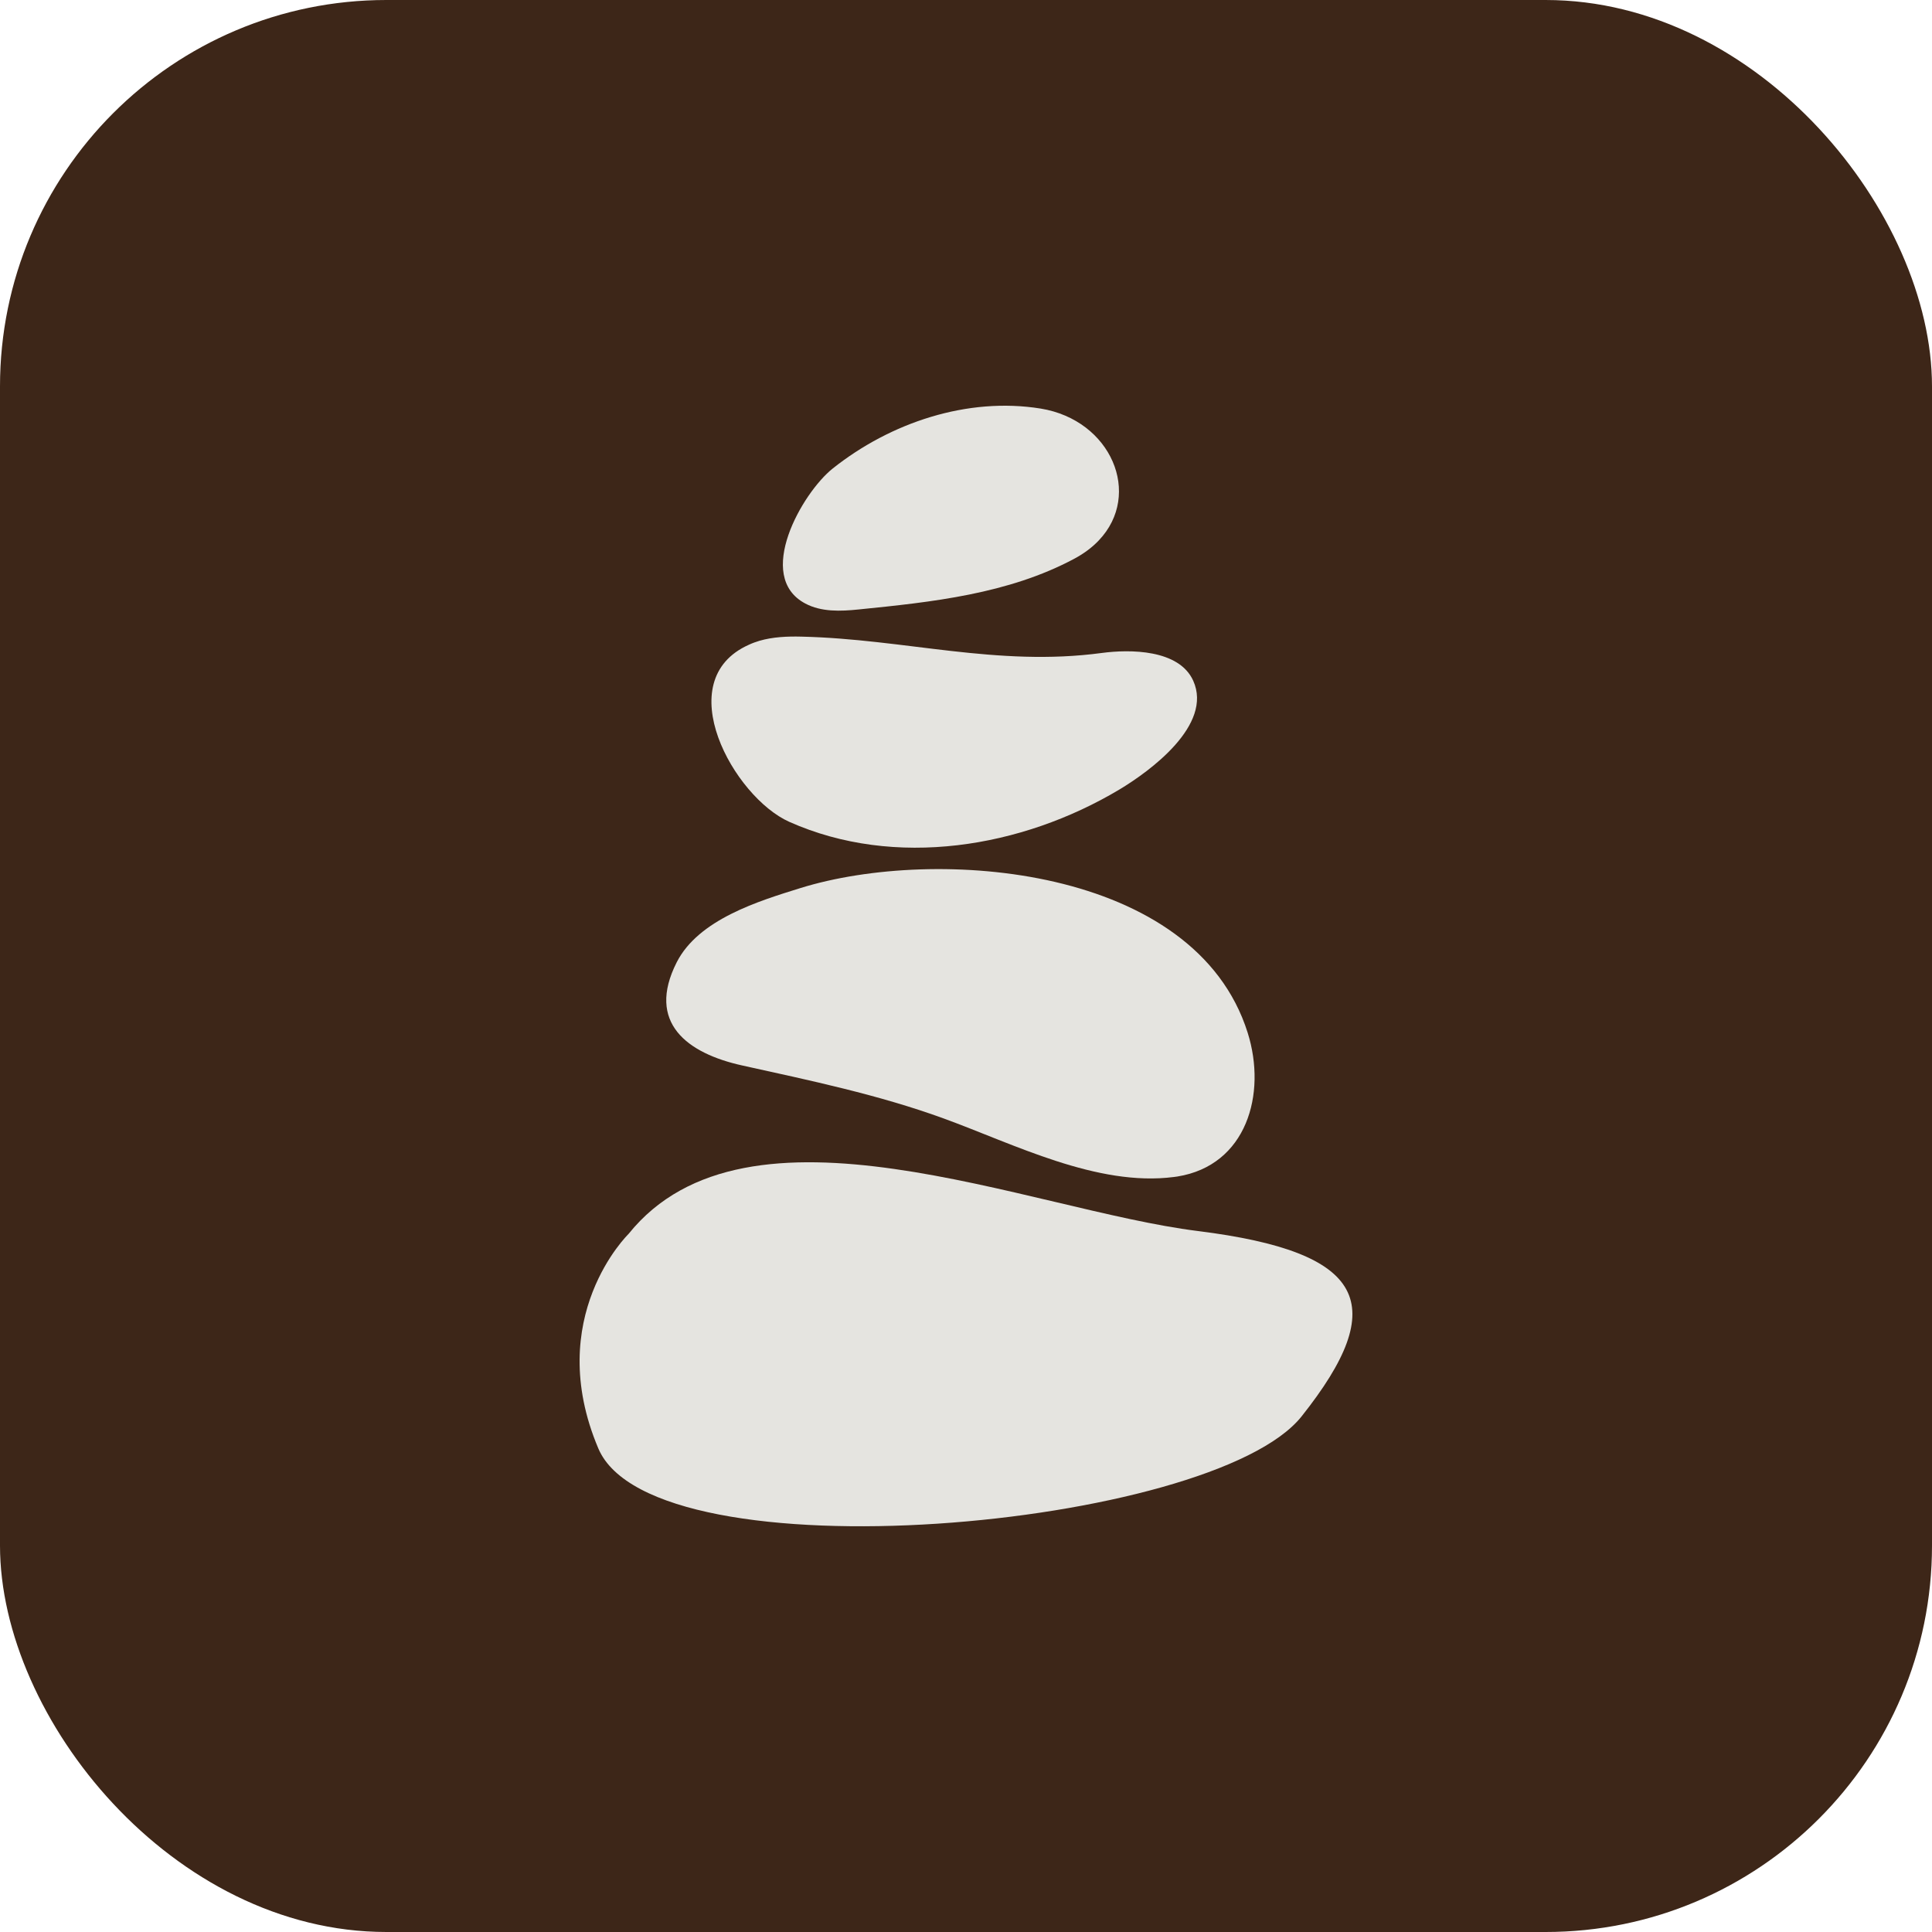
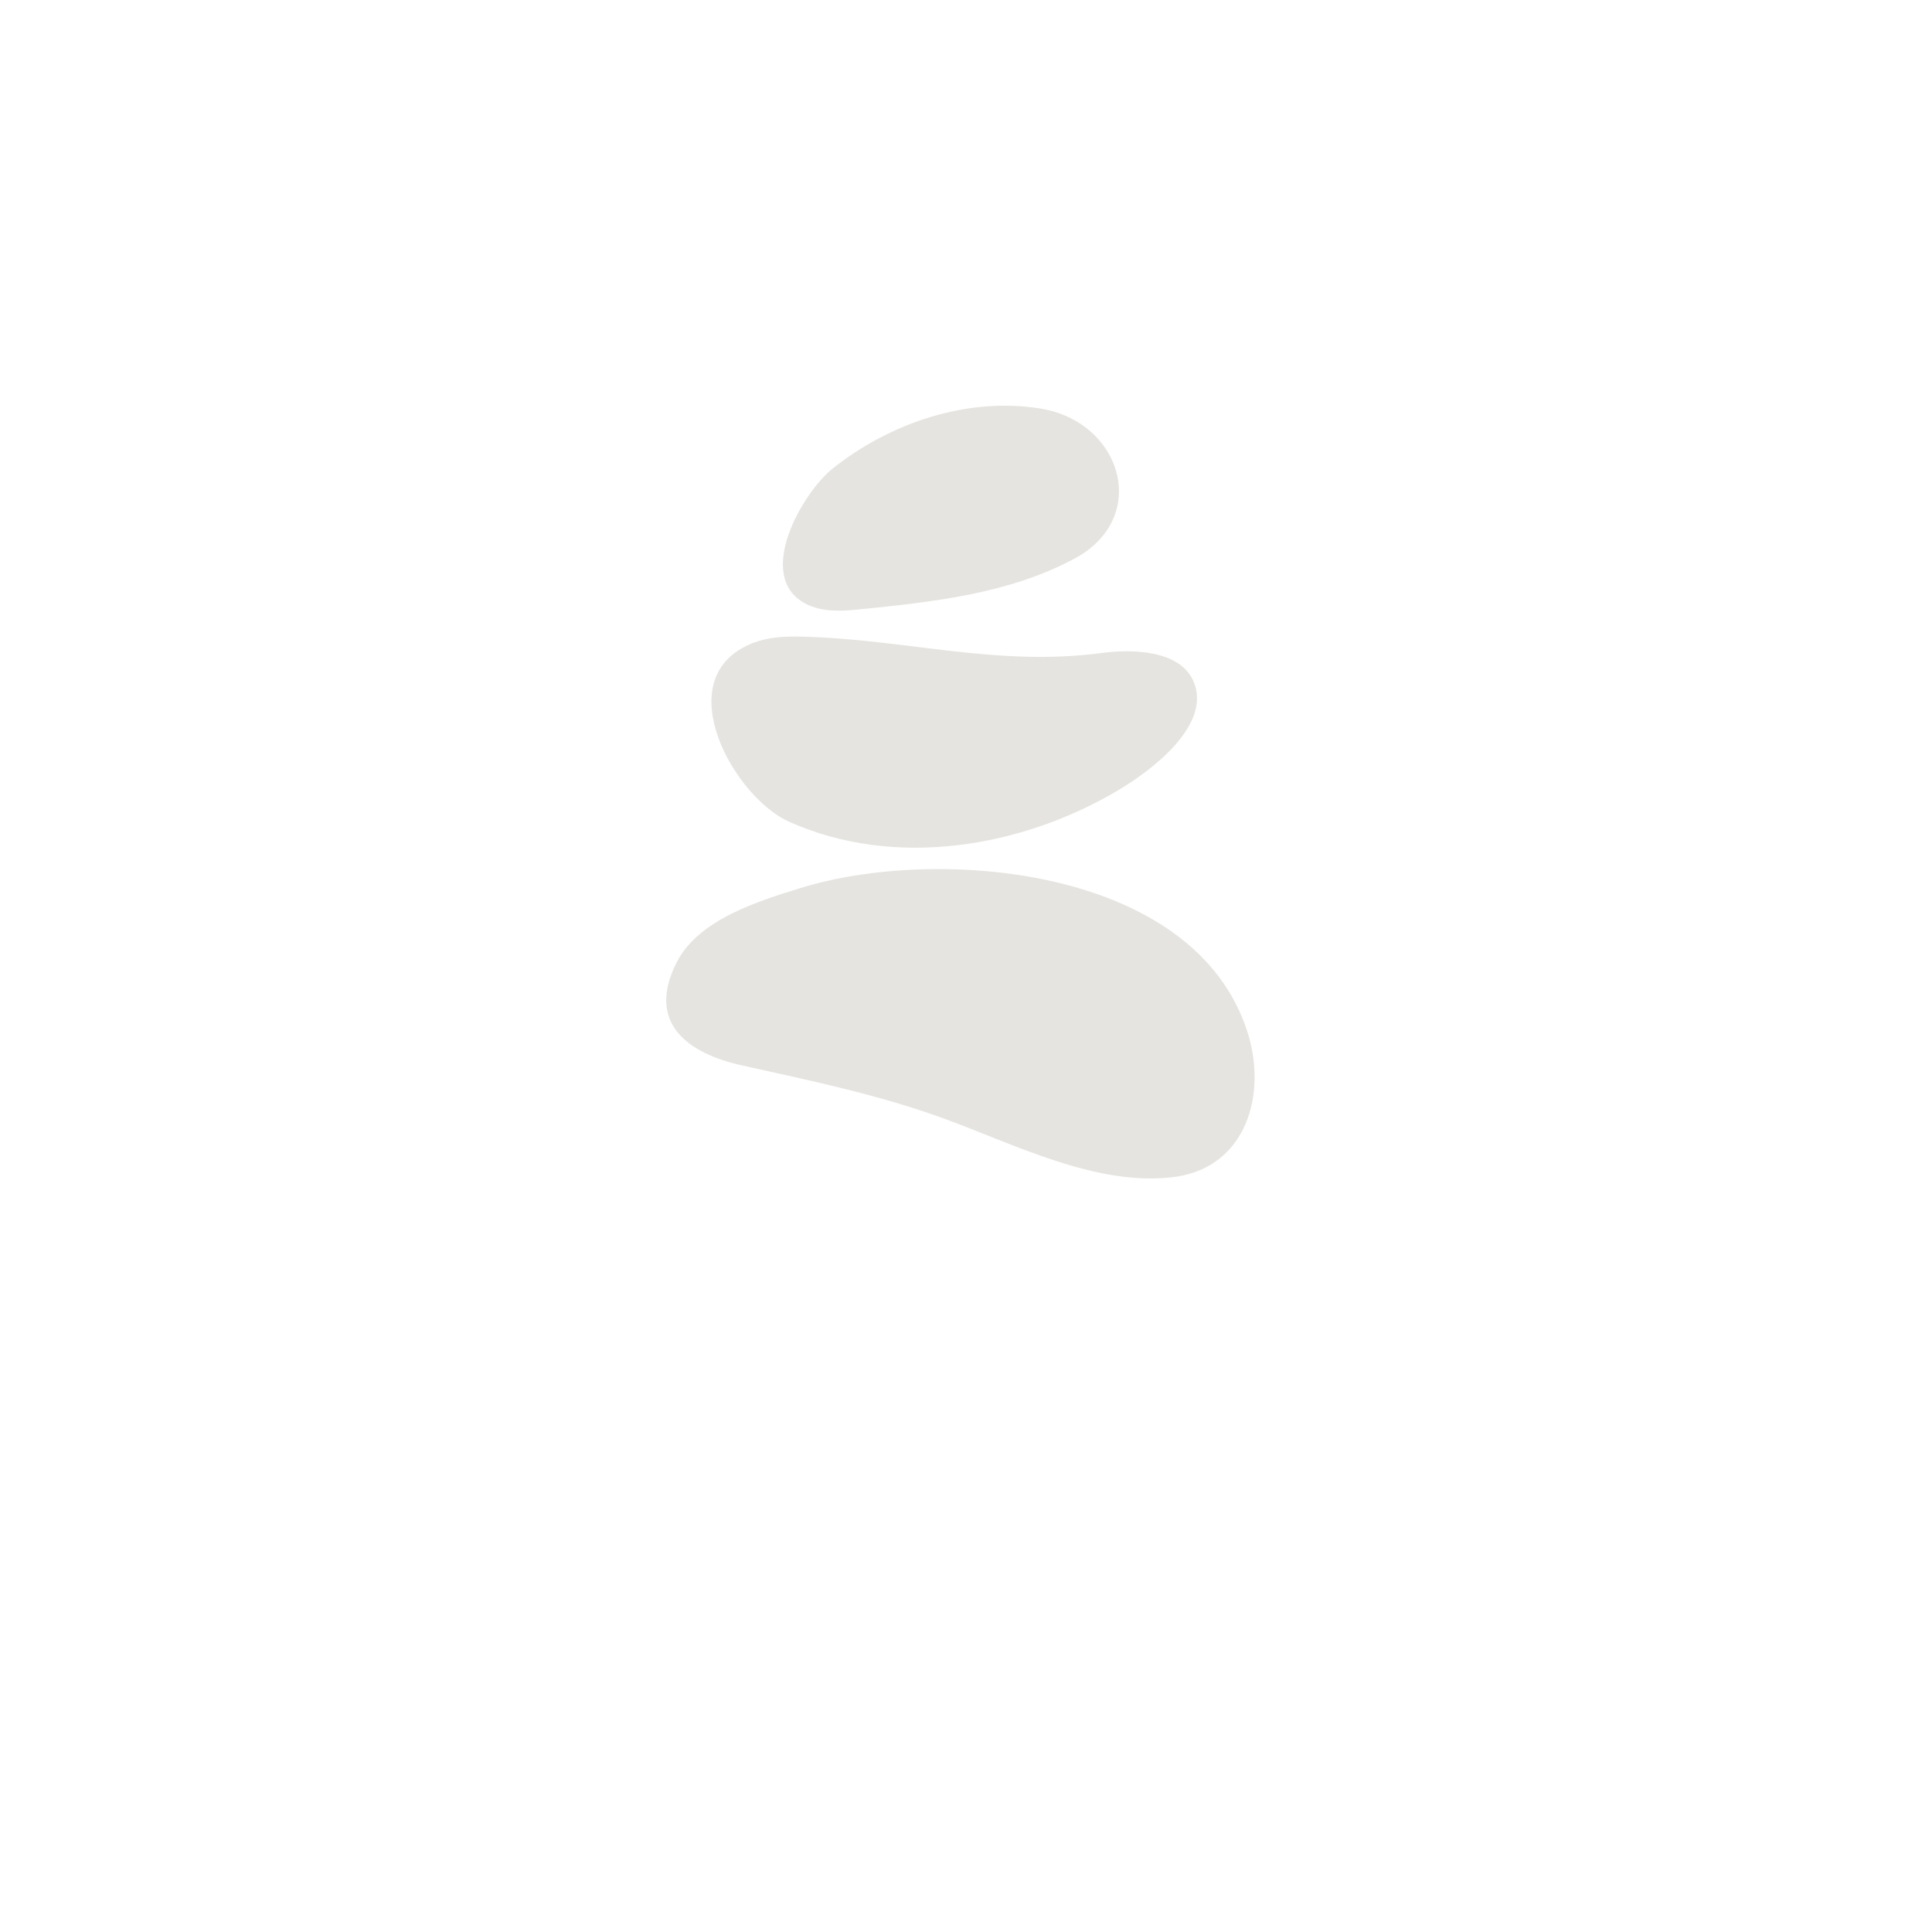
<svg xmlns="http://www.w3.org/2000/svg" width="100" height="100" viewBox="0 0 100 100" fill="none">
-   <rect width="100" height="100" rx="20" fill="#3D2618" />
-   <path d="M32.532 63.87C32.532 63.87 28.094 68.183 30.969 74.971C33.845 81.76 62.753 79.121 67.37 73.312C71.987 67.504 70.725 64.808 61.996 63.717C53.261 62.627 38.697 56.197 32.532 63.87Z" fill="#E5E4E0" />
  <path d="M60.942 60.896C60.885 60.906 60.824 60.915 60.768 60.92C56.781 61.437 52.48 59.214 48.838 57.889C45.478 56.665 41.91 55.92 38.423 55.15C35.572 54.523 33.44 52.936 35.026 49.809C36.155 47.587 39.266 46.639 41.417 45.97C48.466 43.776 61.864 44.823 64.579 53.453C65.581 56.632 64.518 60.322 60.942 60.896Z" fill="#E5E4E0" />
  <path d="M39.309 33.167C40.005 32.966 40.753 32.933 41.482 32.952C46.842 33.076 51.6 34.525 57.026 33.798C58.485 33.602 61.026 33.607 61.76 35.232C62.795 37.527 59.516 39.922 57.934 40.869C52.89 43.881 46.329 44.98 40.852 42.538C37.981 41.256 34.617 35.223 38.762 33.372C38.936 33.291 39.12 33.224 39.309 33.167Z" fill="#E5E4E0" />
  <path d="M56.88 27.965C56.546 28.319 56.122 28.644 55.61 28.917C52.193 30.748 48.226 31.164 44.438 31.546C43.506 31.642 42.513 31.68 41.685 31.24C39.035 29.84 41.525 25.503 43.101 24.25C46.09 21.874 50.071 20.536 53.868 21.148C57.52 21.745 59.139 25.584 56.88 27.965Z" fill="#E5E4E0" />
</svg>